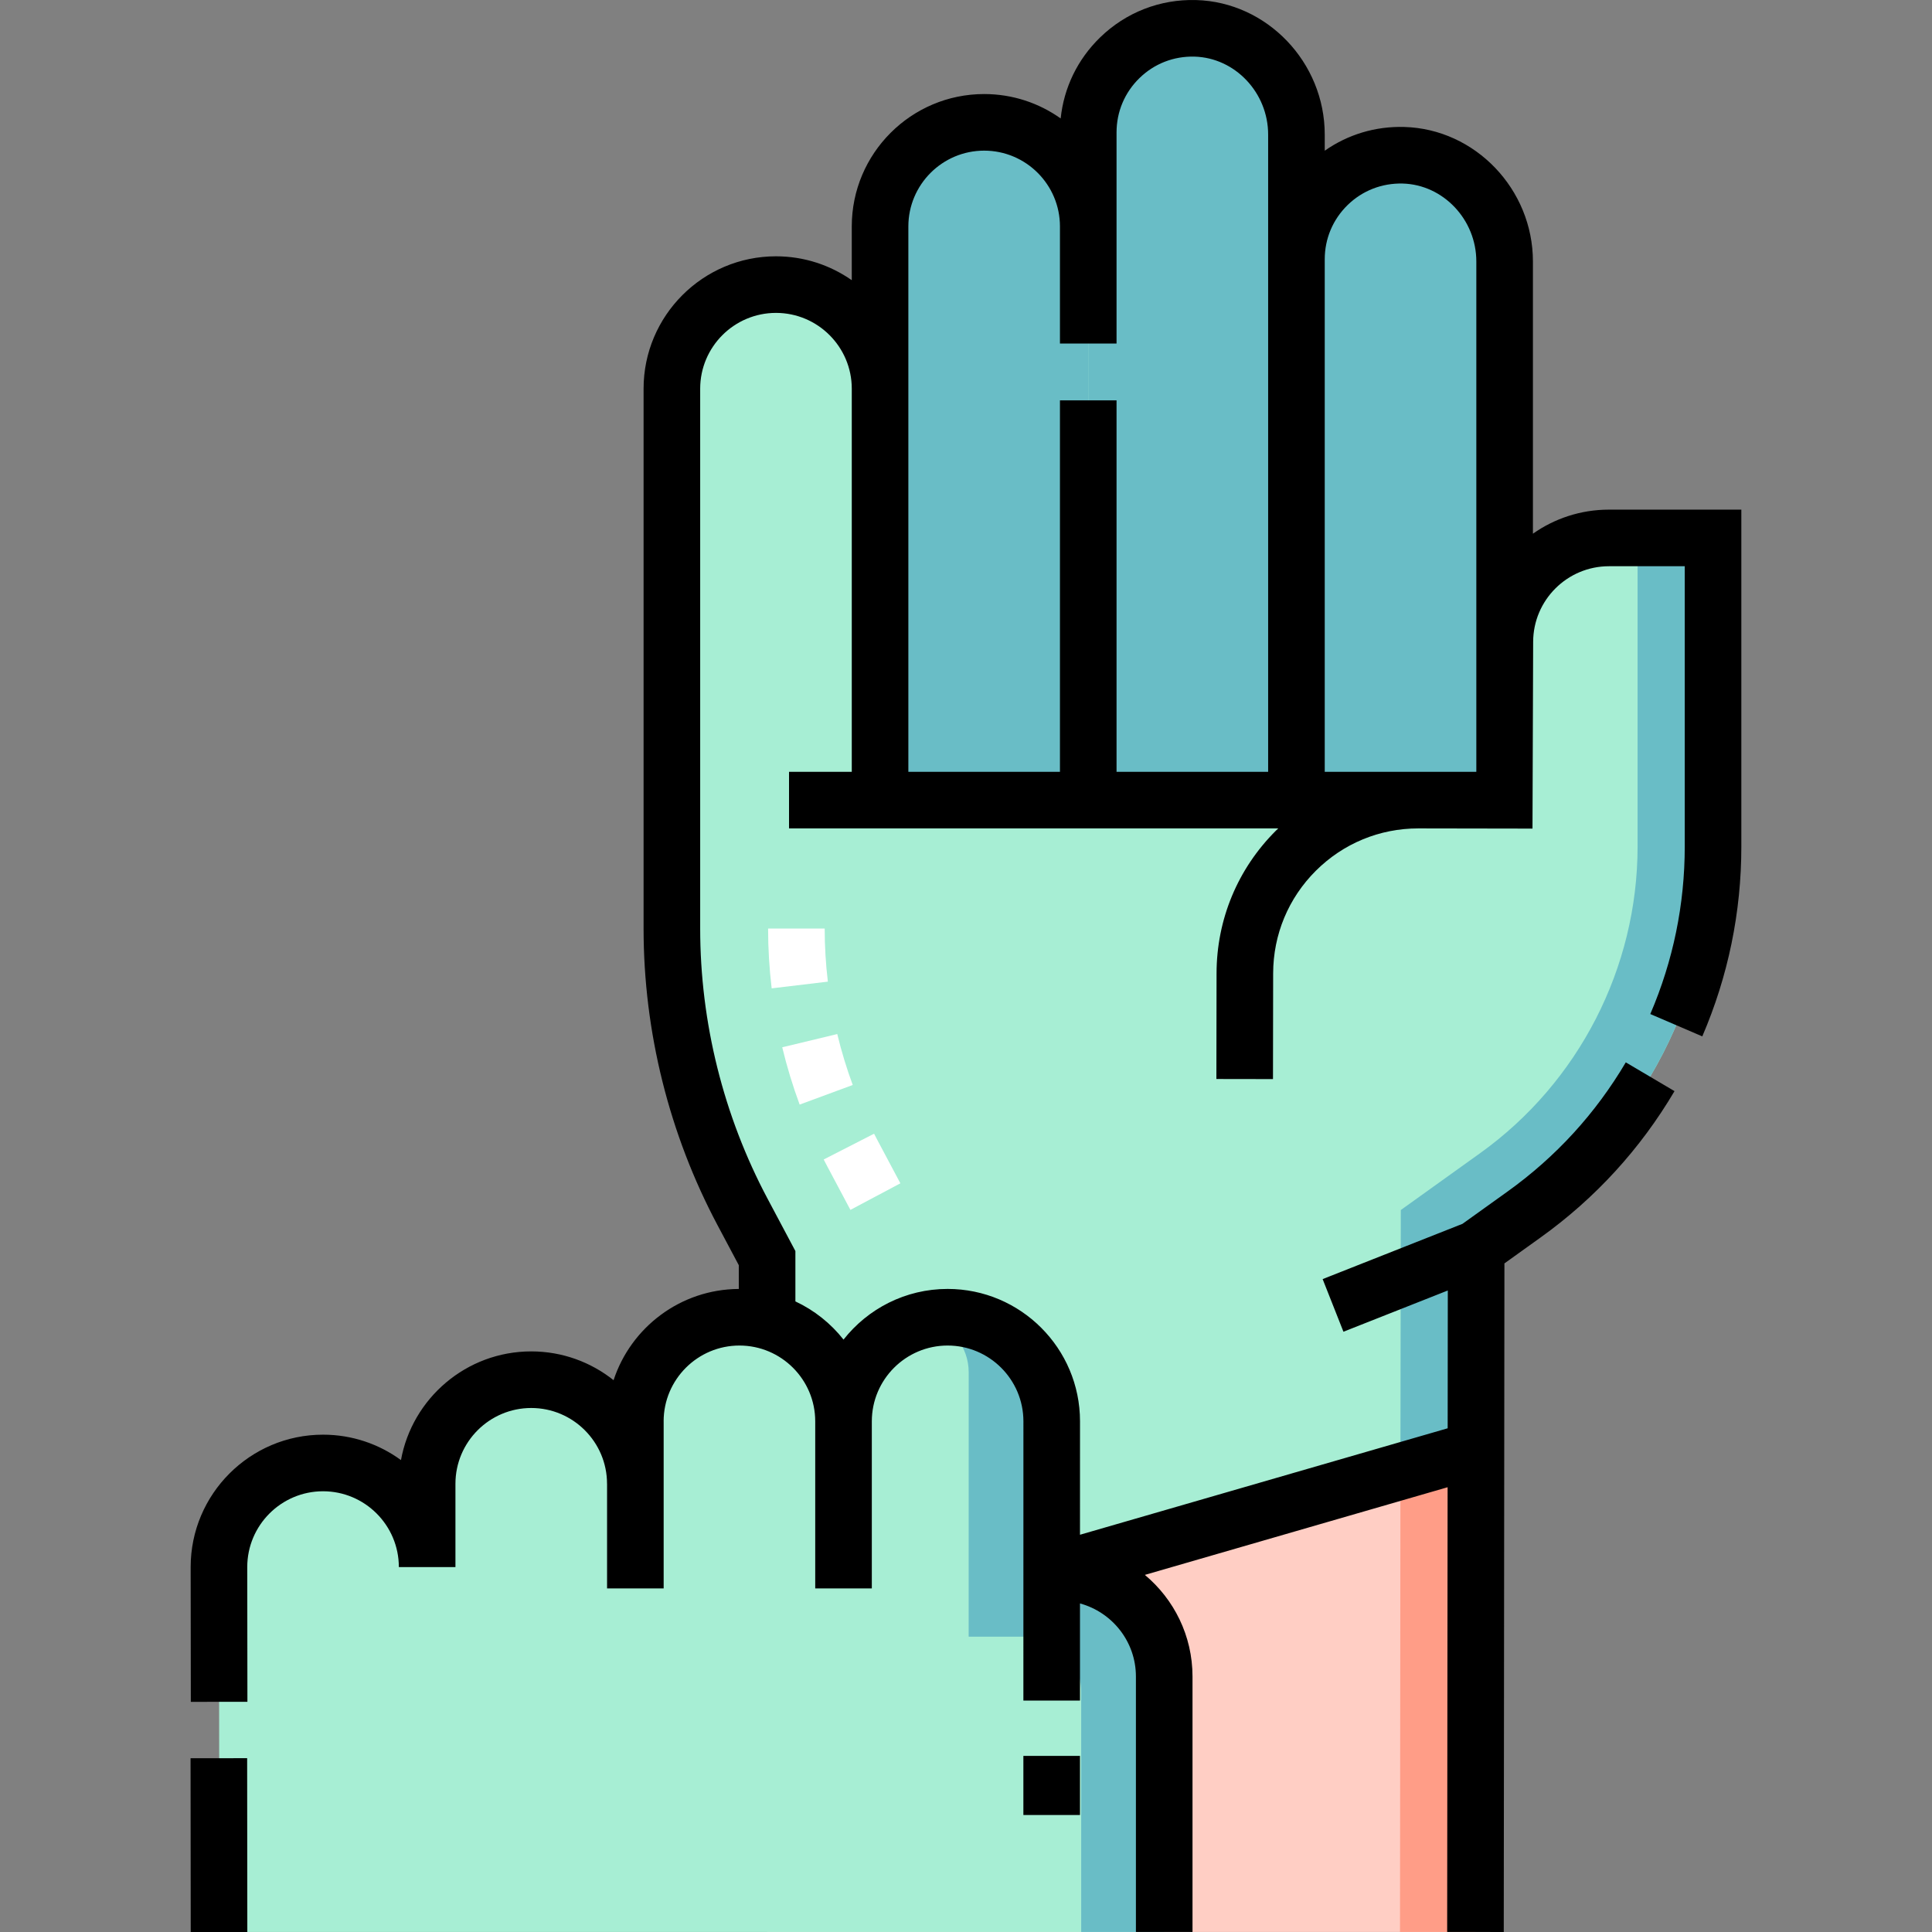
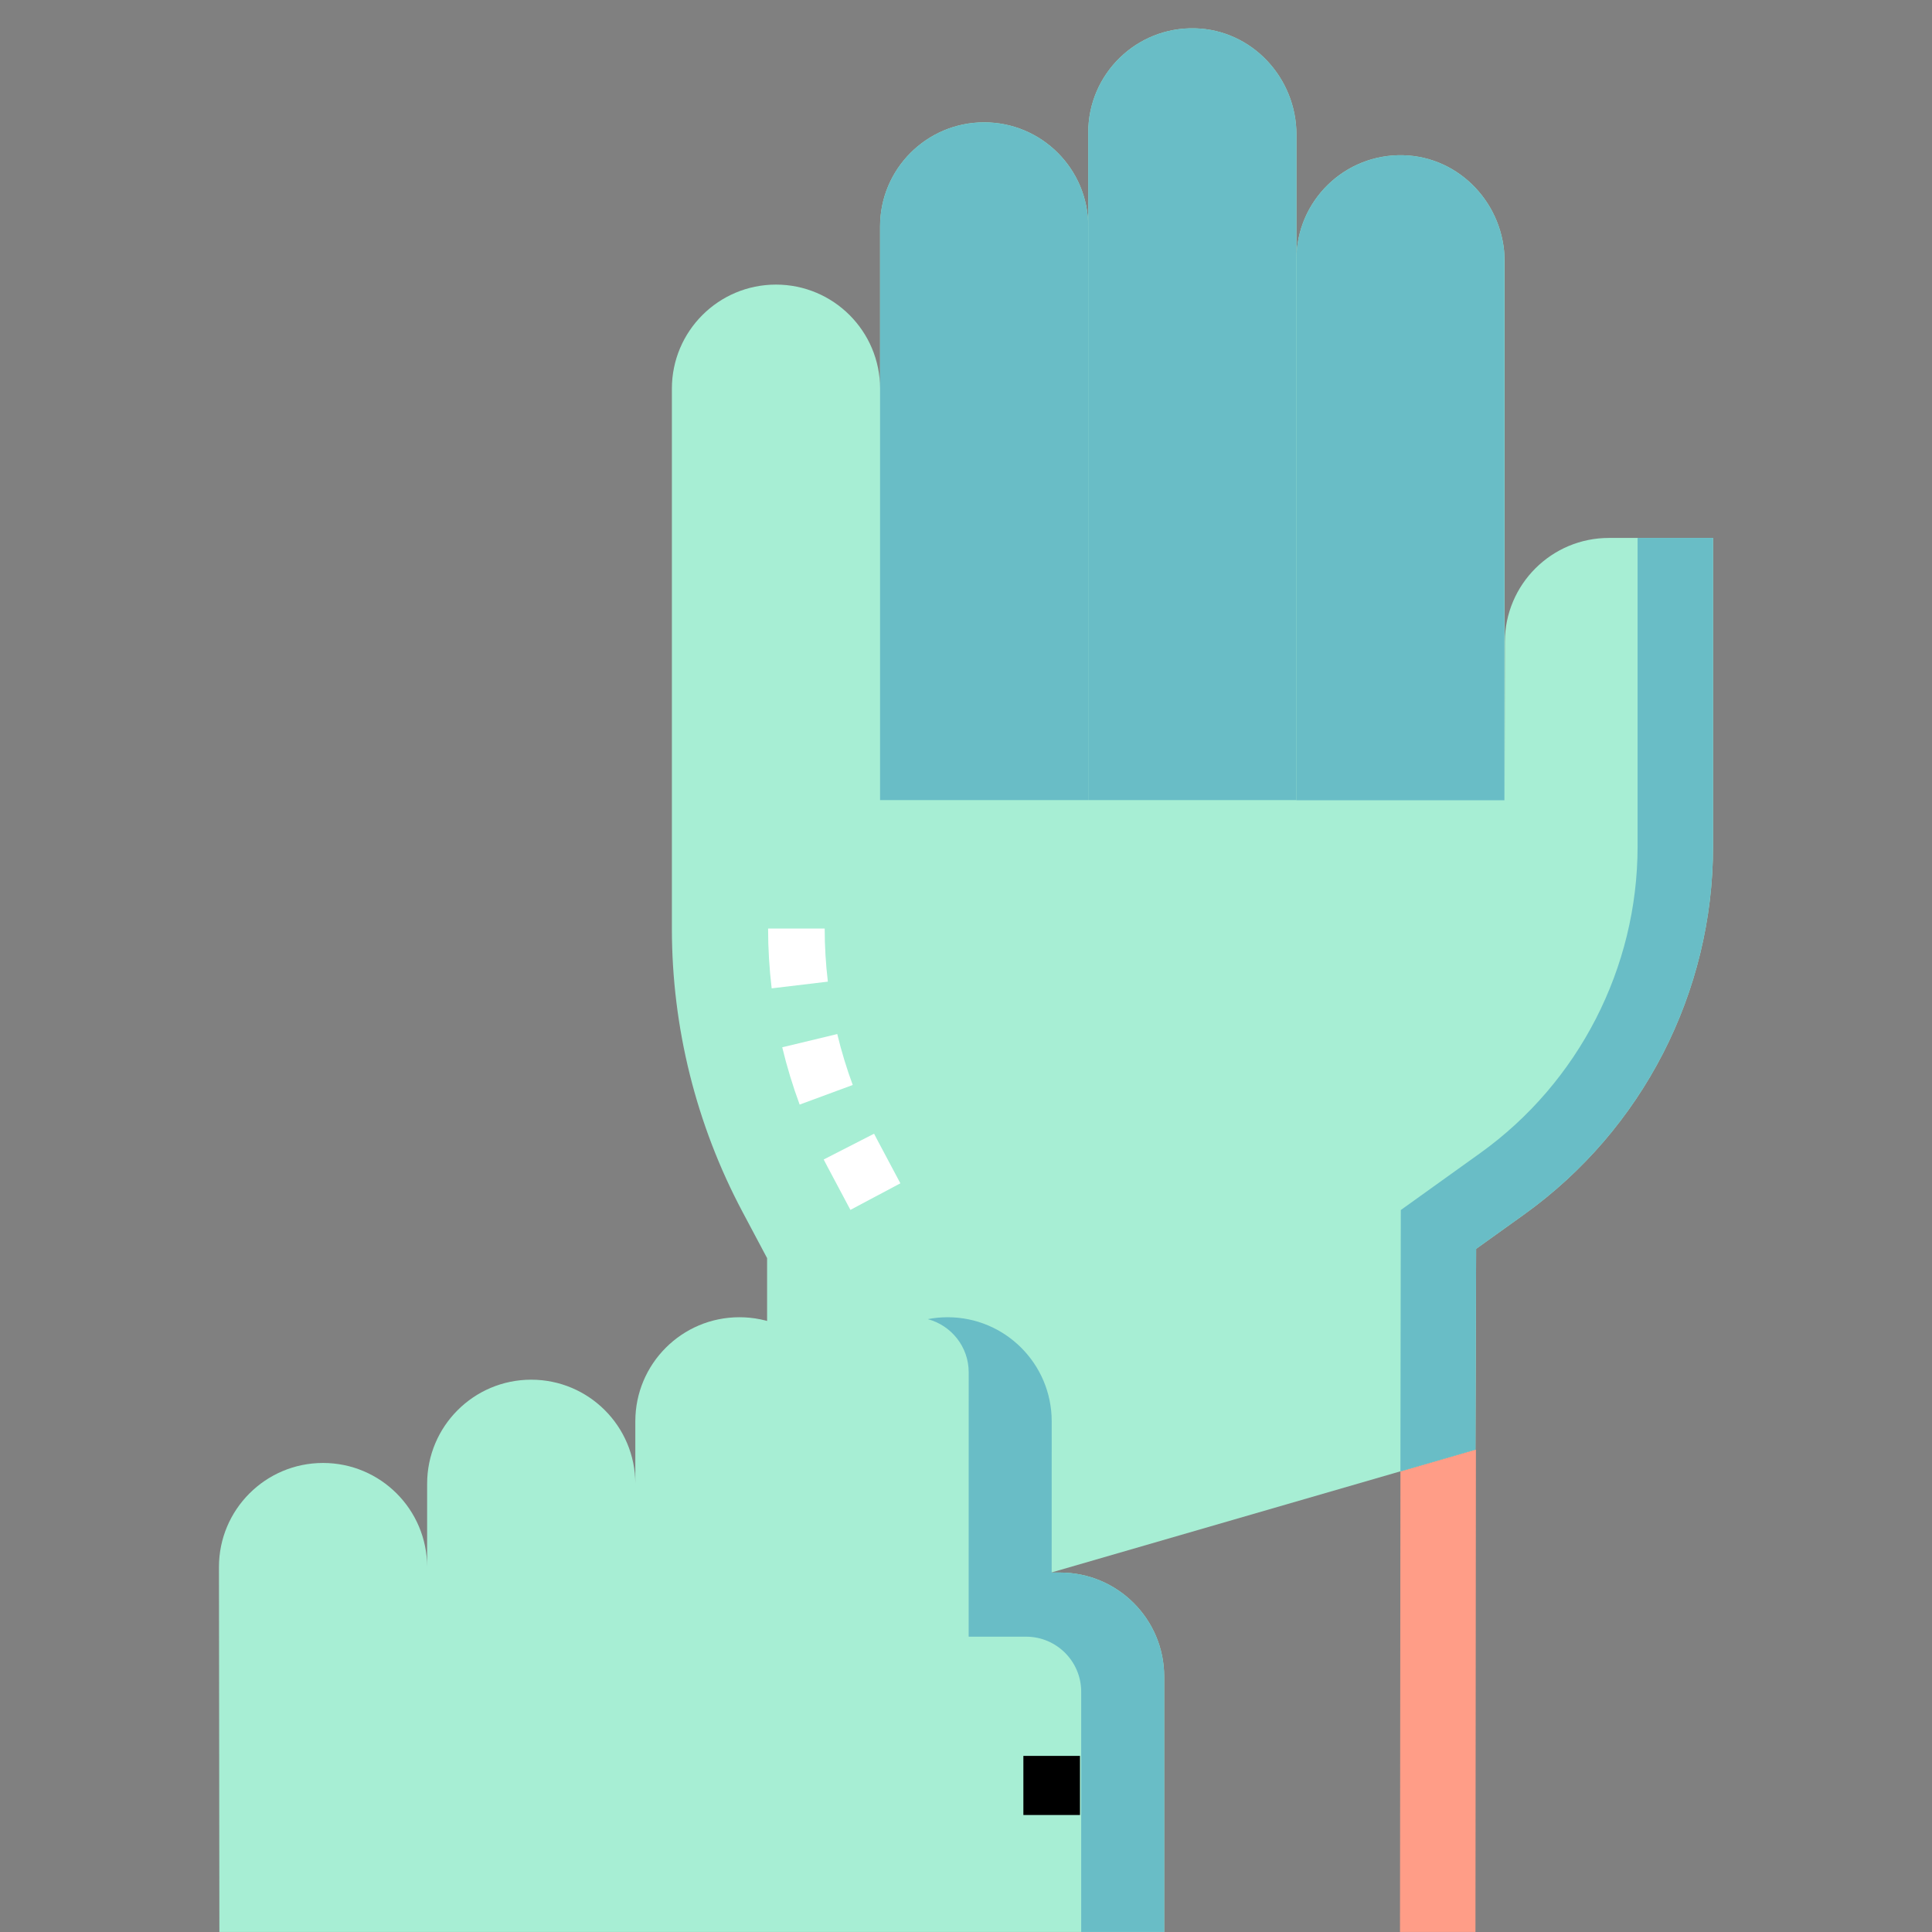
<svg xmlns="http://www.w3.org/2000/svg" id="Capa_1" height="512" viewBox="0 0 512.067 512.067" width="512">
  <rect x="0" y="0" width="512.067" height="512.067" fill="#808080" stroke="none" />
  <g>
    <g>
-       <path d="m203.314 438.624v73.434h187.748l.124-127.855z" fill="#FFCEC4" />
      <path d="m371.18 389.998-.118 122.06h20l.124-127.855z" fill="#FF9D87" />
      <path d="m454.034 142.577h-27.543c-15.237-.026-27.61 12.305-27.636 27.542l-.061 40.938v-141.756c0-15.033-11.787-27.741-26.814-28.153-15.591-.427-28.365 12.084-28.365 27.579v-33.064c0-15.033-11.787-27.741-26.815-28.153-15.591-.427-28.364 12.084-28.364 27.579v24.926c0-15.237-12.352-27.589-27.589-27.589-15.237 0-27.589 12.352-27.589 27.589v43.007c0-15.237-12.352-27.59-27.59-27.59-15.237 0-27.589 12.352-27.589 27.589v143.083c0 26.193 6.431 51.986 18.727 75.113l6.508 12.241v105.166l187.748-54.421.179-53.197 12.704-9.107c31.44-22.537 50.088-58.848 50.088-97.531v-81.791z" fill="#A7EED4" />
      <g fill="#69BDC6">
        <path d="m288.436 60.015c0-15.237-12.352-27.589-27.589-27.589-15.237 0-27.589 12.352-27.589 27.589v43.007c0-.003 0-.006 0-.01v109.052h55.179v-152.049z" fill="#69BDC6" />
        <path d="m343.615 212.064v-143.337-33.064c0-15.033-11.787-27.741-26.815-28.153-15.591-.427-28.364 12.084-28.364 27.579v24.926 152.049z" fill="#69BDC6" />
        <path d="m398.736 67.572c-.863-14.266-12.309-26.028-26.756-26.423-15.591-.427-28.363 12.083-28.365 27.576v143.378h55.121z" fill="#69BDC6" />
        <path d="m434.034 142.577v81.792c0 32.157-15.604 62.541-41.74 81.276l-21.018 15.065-.103 69.258 19.889-5.765.179-53.197 12.704-9.107c31.44-22.537 50.088-58.848 50.088-97.531v-81.791z" fill="#69BDC6" />
      </g>
      <path d="m308.566 512.058v-67.671c0-15.237-12.352-27.59-27.59-27.59h-2.236l.008-40.081c0-15.237-12.352-27.59-27.59-27.59-15.237 0-27.589 12.352-27.589 27.59 0-15.237-12.352-27.59-27.59-27.59-15.237 0-27.589 12.352-27.589 27.59v16.554c0-15.237-12.352-27.59-27.59-27.59-15.237 0-27.589 12.352-27.589 27.589v22.072c0-15.237-12.352-27.59-27.59-27.59-15.237 0-27.589 12.352-27.589 27.59l.115 96.716h250.419z" fill="#A7EED4" />
      <g>
        <path d="m280.977 416.798h-2.236l.008-40.082c0-15.237-12.352-27.589-27.59-27.589-1.797 0-3.551.177-5.252.505 6.231 1.661 10.842 7.336 10.842 14.084l-.01 70.081h15.238c8.044 0 14.589 6.545 14.589 14.59v63.671h22v-67.671c0-15.237-12.352-27.589-27.589-27.589z" fill="#69BDC6" />
      </g>
    </g>
    <g>
-       <path d="m426.504 135.077c-.021 0-.039 0-.061 0-7.491 0-14.442 2.36-20.149 6.378v-72.154c0-19.142-15.302-35.134-34.109-35.649-7.646-.216-14.947 1.999-21.069 6.294v-4.283c0-19.142-15.302-35.134-34.109-35.649-9.554-.26-18.602 3.263-25.449 9.925-5.958 5.797-9.587 13.31-10.431 21.456-5.73-4.072-12.73-6.468-20.28-6.468-19.348 0-35.089 15.741-35.089 35.089v14.251c-5.694-3.99-12.624-6.334-20.09-6.334-19.348 0-35.089 15.741-35.089 35.089v143.083c0 27.32 6.779 54.512 19.605 78.634l5.63 10.59v6.302c-15.471.073-28.608 10.205-33.188 24.181-5.995-4.774-13.582-7.631-21.824-7.631-17.205 0-31.558 12.447-34.526 28.809-5.798-4.235-12.938-6.737-20.652-6.737-19.348 0-35.089 15.741-35.089 35.099l.042 35.716 15-.018-.042-35.708c0-11.078 9.012-20.09 20.089-20.09s20.09 9.012 20.09 20.09h15v-22.072c0-11.077 9.013-20.089 20.09-20.089s20.089 9.012 20.089 20.089h.008v27.728h15v-44.282h-.008c0-11.077 9.013-20.089 20.09-20.089s20.09 9.012 20.09 20.089v44.282h15v-44.282c0-11.077 9.012-20.089 20.089-20.089s20.09 9.012 20.09 20.088l-.008 74.01h15v-25.74c8.528 2.322 14.825 10.113 14.825 19.366v67.707h15v-67.708c0-10.811-4.918-20.49-12.63-26.932l80.242-23.234-.117 117.865 15 .015.176-177.205 9.577-6.866c14.494-10.389 26.44-23.441 35.505-38.794l-12.916-7.627c-7.999 13.546-18.538 25.062-31.328 34.229l-11.951 8.568-37.067 14.649 5.514 13.95 27.66-10.931-.036 36.525-97.451 28.216.006-30.065c0-19.348-15.741-35.089-35.09-35.089-11.182 0-21.159 5.257-27.589 13.431-3.383-4.299-7.753-7.78-12.757-10.125v-13.344l-7.386-13.892c-11.678-21.962-17.85-46.718-17.85-71.592v-143.081c0-11.077 9.013-20.089 20.09-20.089s20.089 9.012 20.089 20.089v101.542h-16.63v15h129.676c-.209.202-.426.395-.633.601-10.118 10.084-15.704 23.505-15.729 37.792l-.045 28.027 15 .024.045-28.026c.018-10.279 4.037-19.936 11.317-27.192 7.265-7.24 16.909-11.225 27.163-11.225h.067l30.19.051.175-49.483c.02-11.066 9.027-20.056 20.102-20.056h.035 20.042v74.292c0 15.356-3.072 30.294-9.131 44.399l13.781 5.921c6.867-15.986 10.35-32.916 10.35-50.32v-89.292h-35.031zm-69.308-80.75c3.92-3.813 9.095-5.818 14.578-5.681 10.763.295 19.52 9.561 19.52 20.655v134.896l-.003.367h-40.176v-135.837c0-5.47 2.161-10.584 6.081-14.4zm-116.439 48.695v-43.007c0-11.077 9.013-20.089 20.09-20.089s20.089 9.012 20.089 20.089v31.042h15v-31.042-24.926c0-5.47 2.16-10.584 6.081-14.4 3.92-3.814 9.079-5.826 14.579-5.682 10.763.295 19.52 9.561 19.52 20.655v33.064 135.837h-40.18v-98.443h-15v98.444h-40.179z" />
      <path d="m271.241 465.391h15v15.667h-15z" />
-       <path d="m50.62 465.995h15v46.063h-15z" transform="matrix(1 -.001 .001 1 -.581 .069)" />
      <g>
        <path d="m225.396 320.673-6.075-11.427c-.343-.646-.677-1.287-1.006-1.93l13.354-6.832c.296.579.597 1.154.9 1.728l6.071 11.419zm-13.454-27.907c-1.826-4.944-3.379-10.053-4.614-15.187l14.584-3.51c1.099 4.564 2.479 9.106 4.101 13.5zm-7.418-30.808c-.627-5.251-.945-10.585-.945-15.854h15c0 4.676.282 9.412.84 14.075z" fill="#FFFFFF" />
      </g>
    </g>
  </g>
</svg>